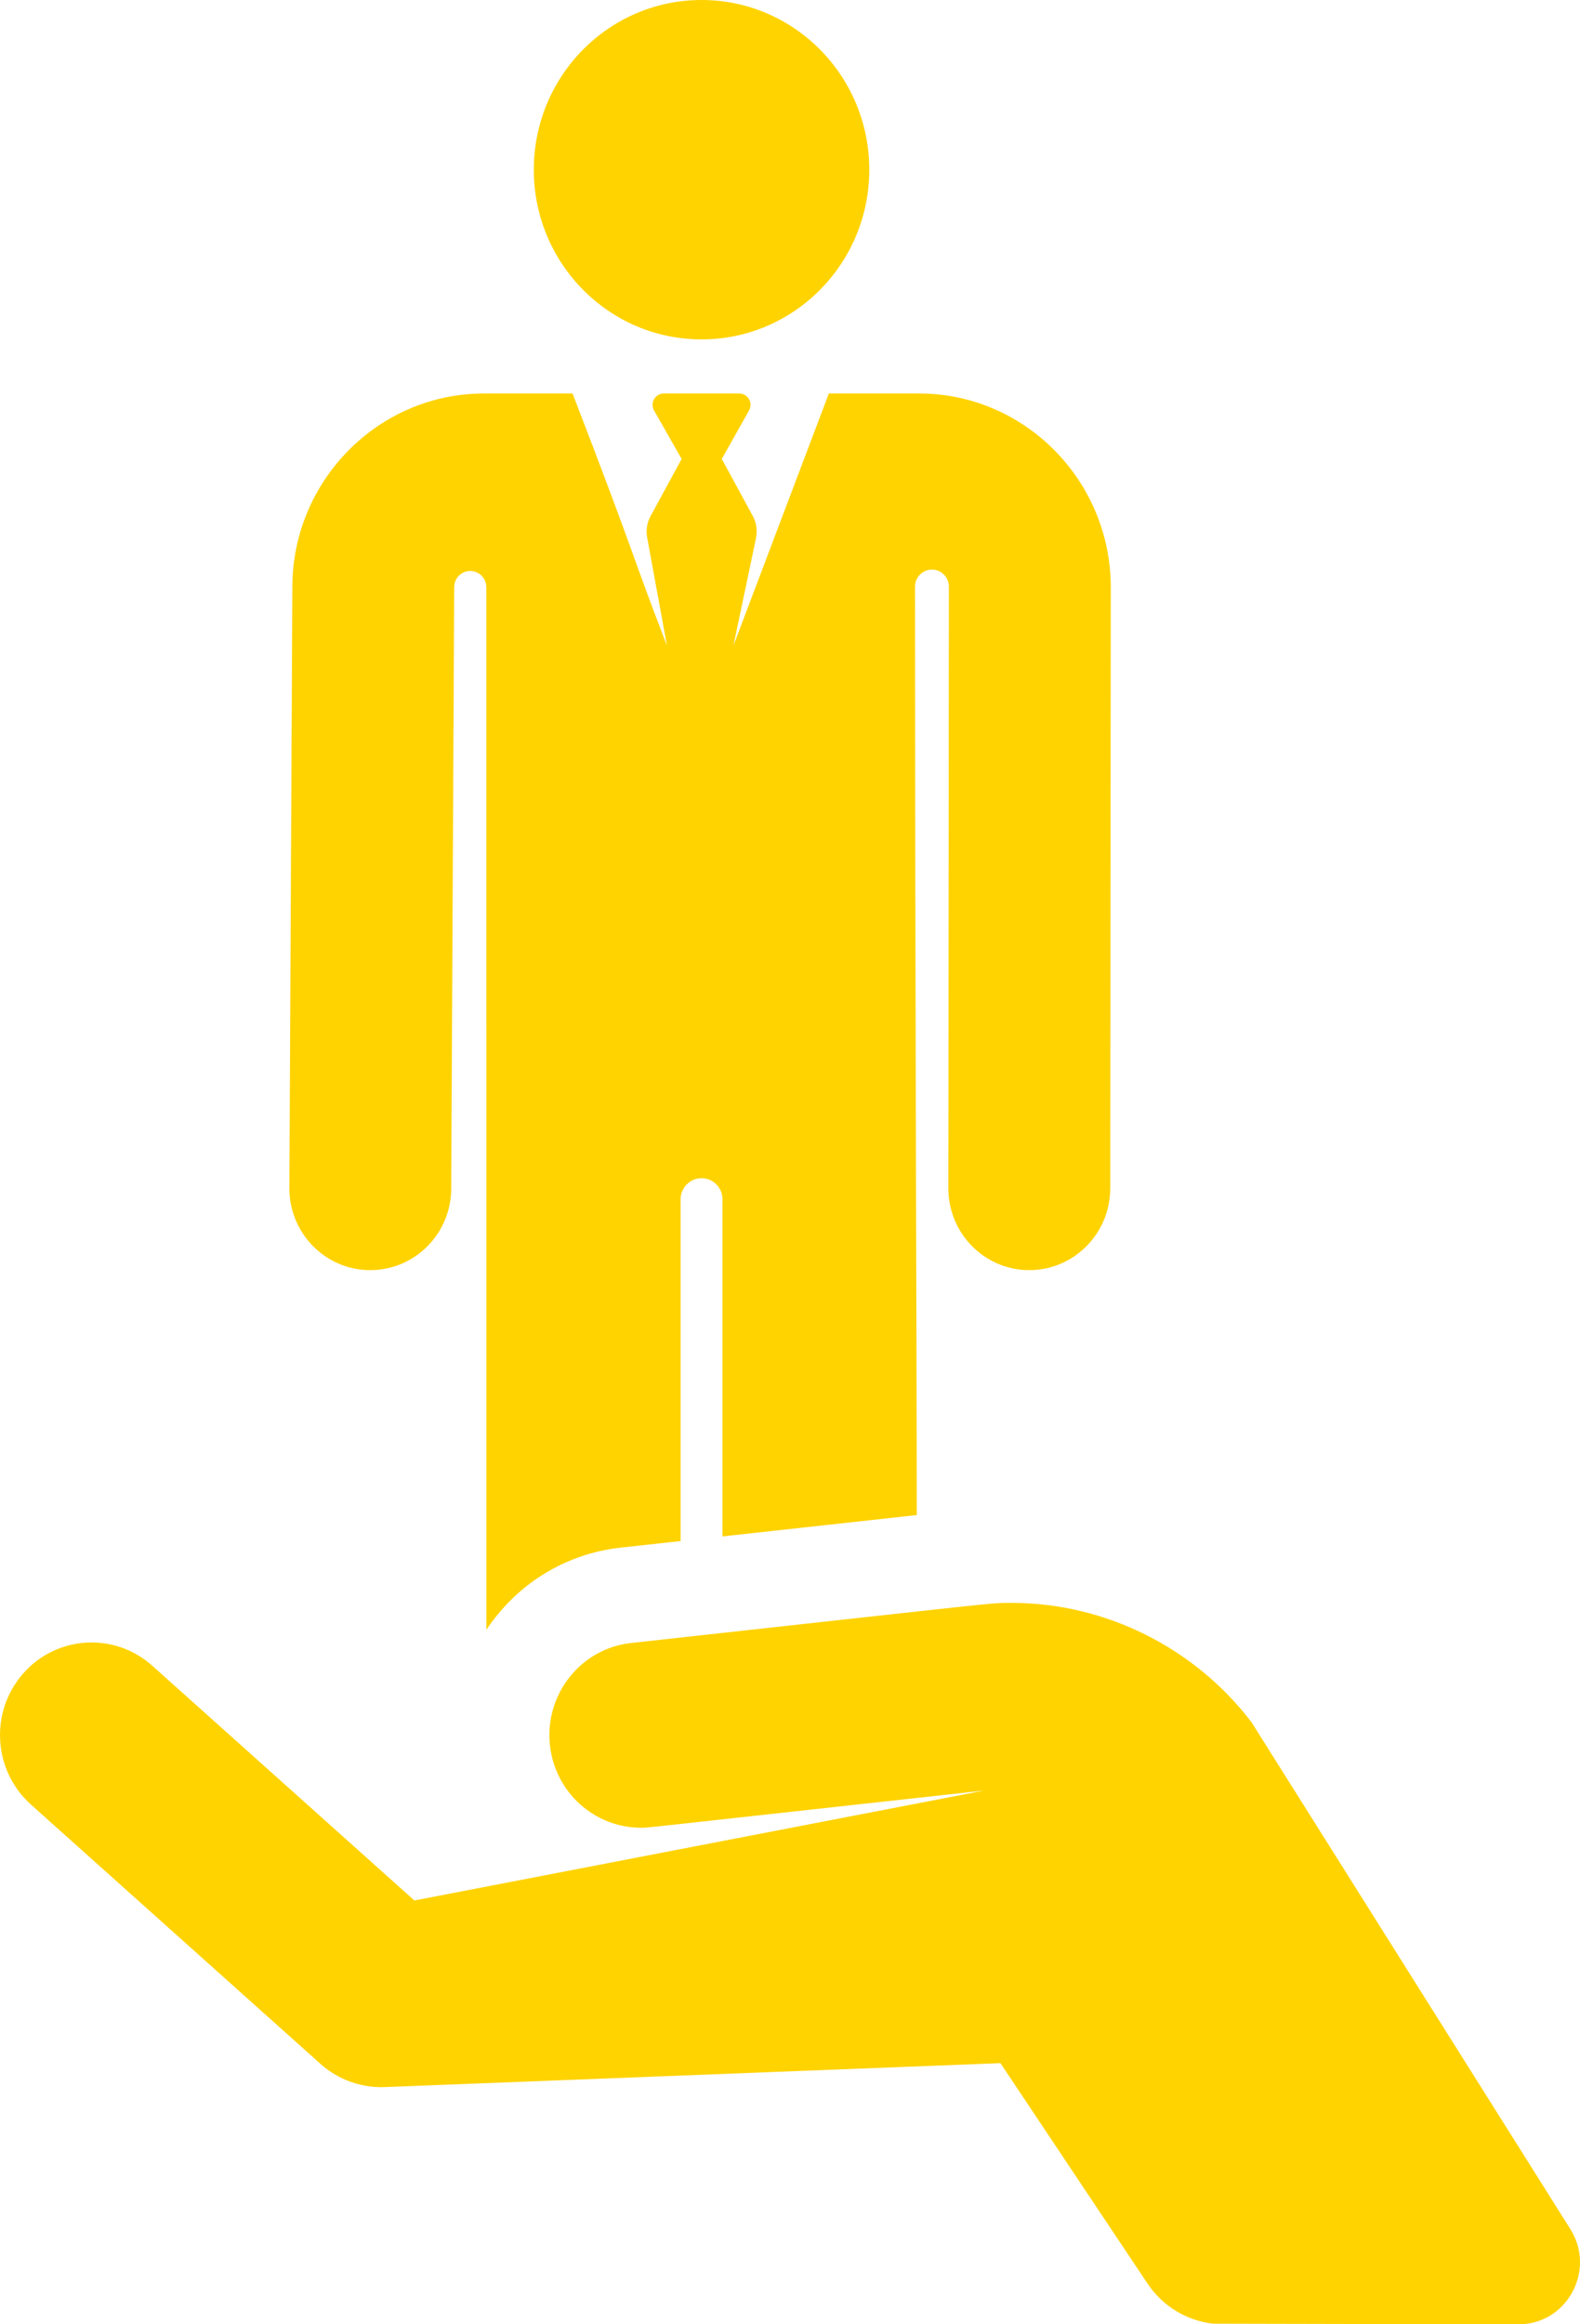
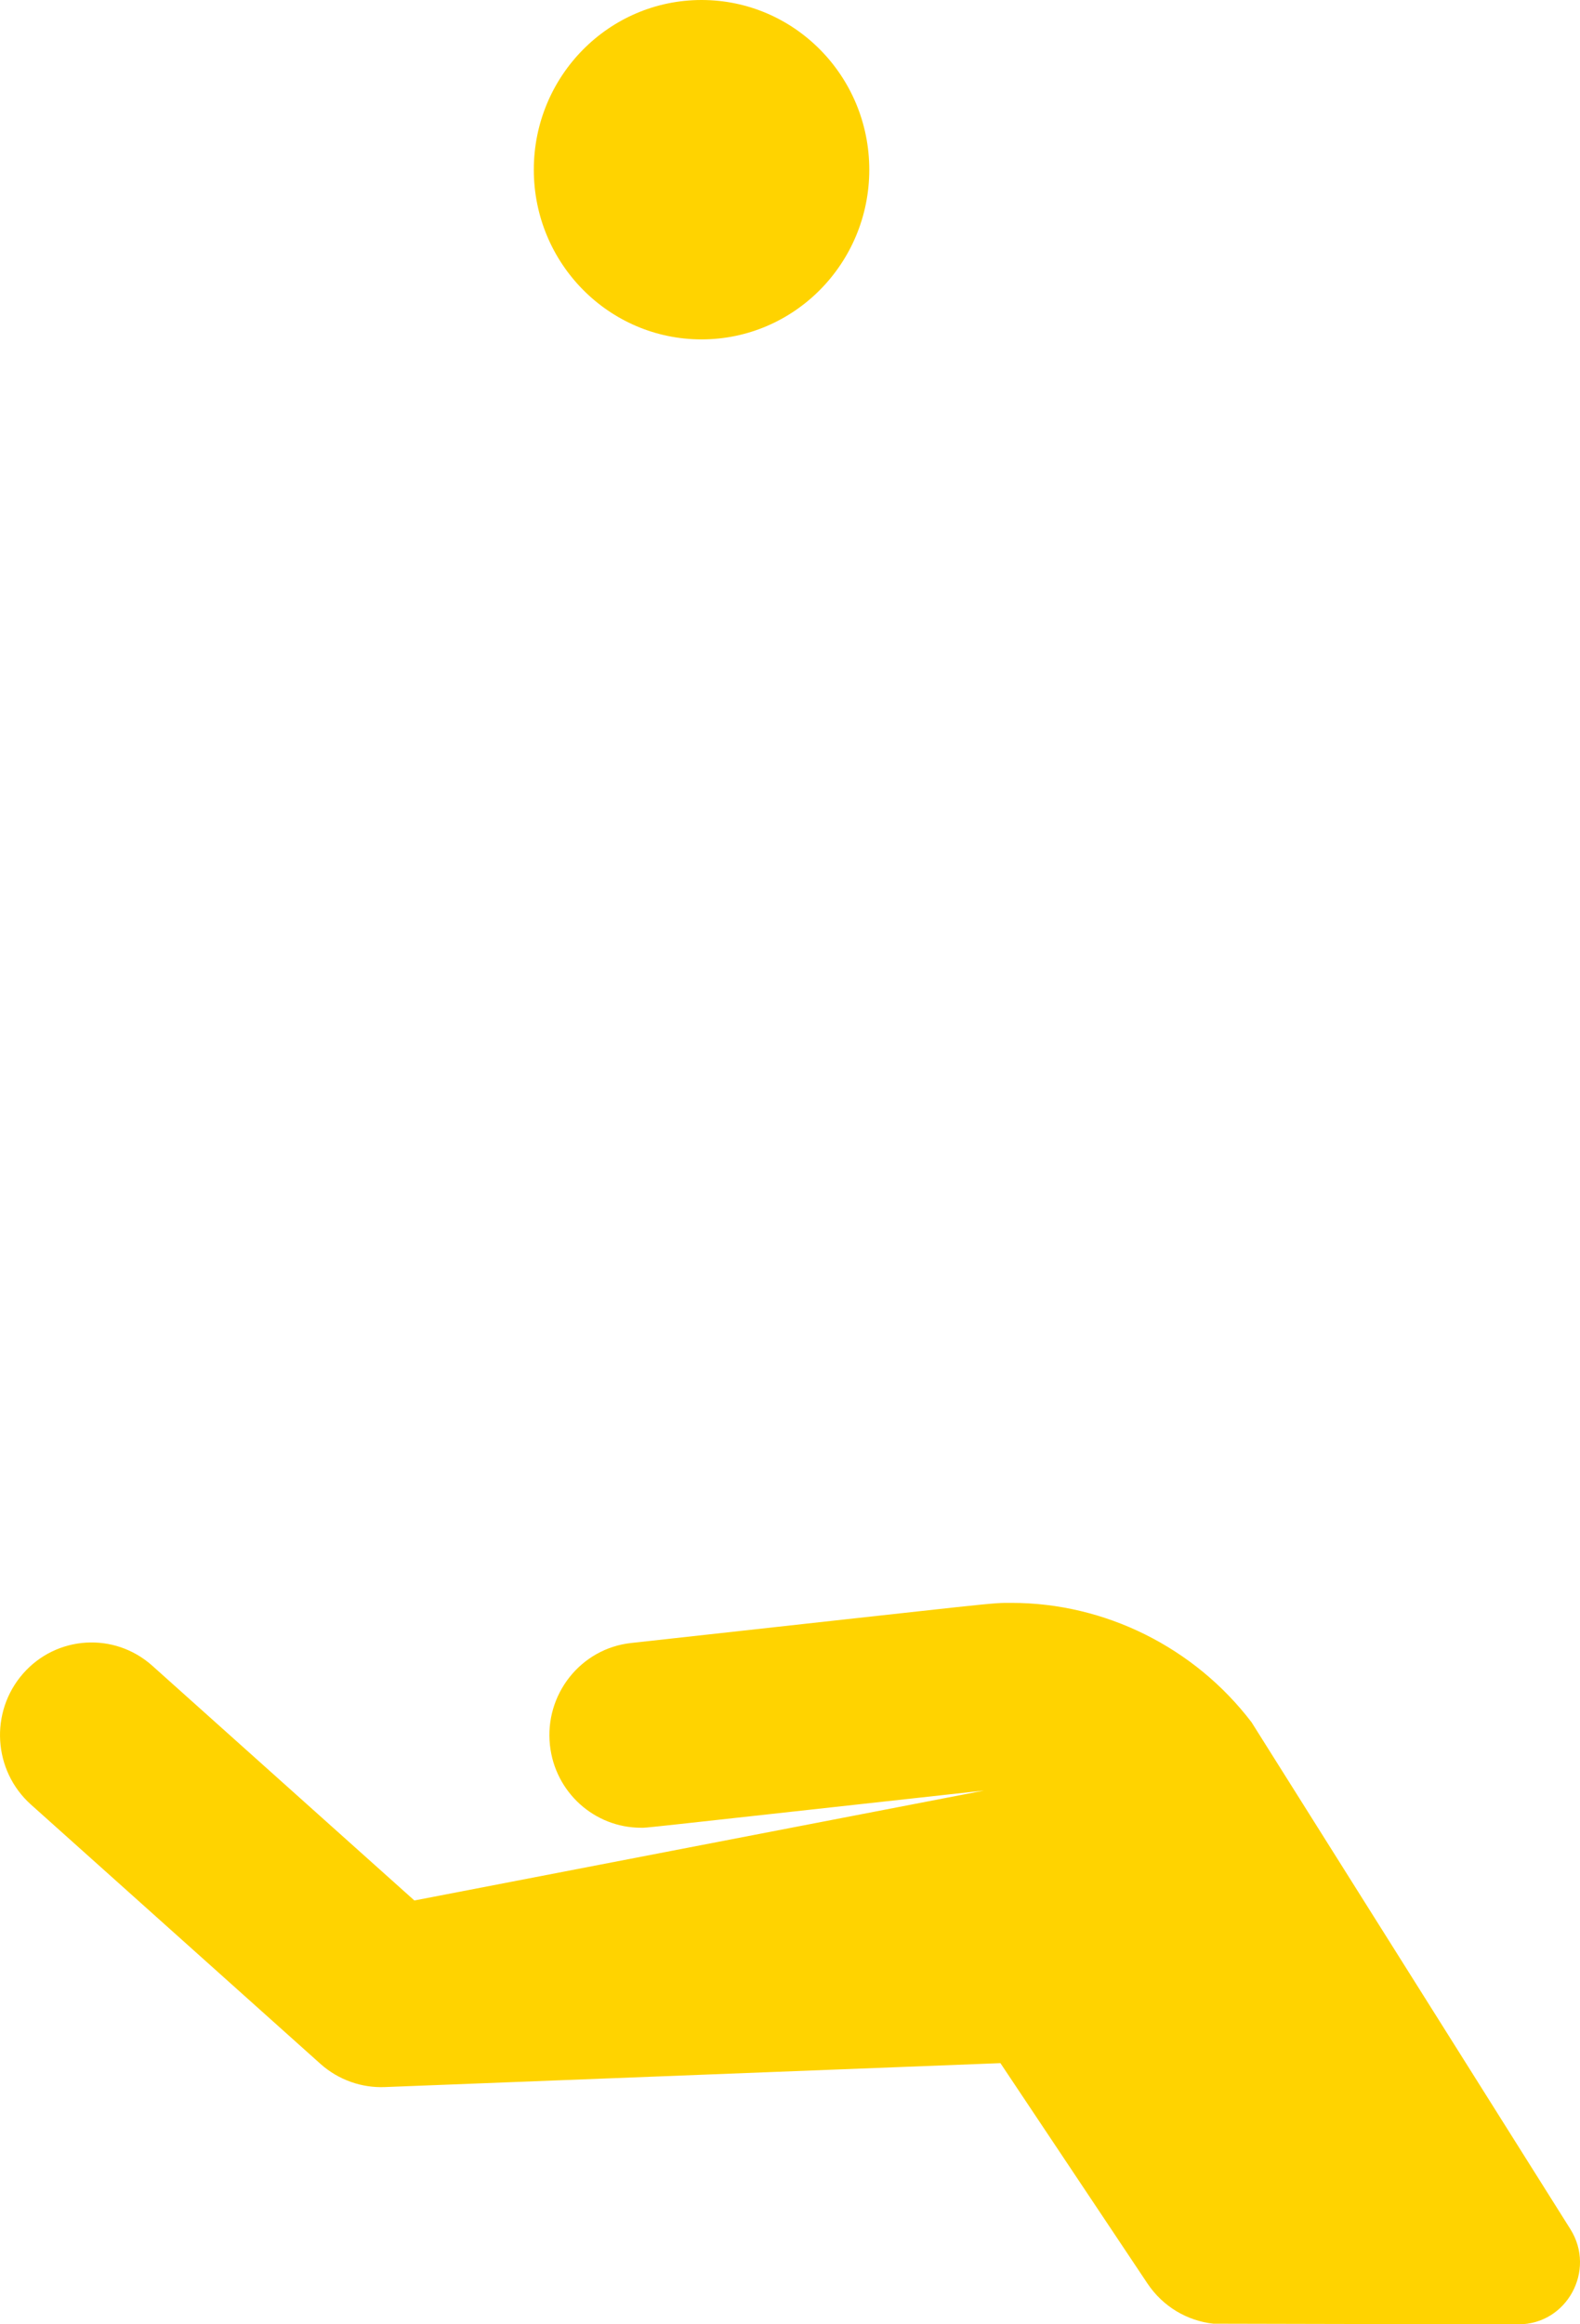
<svg xmlns="http://www.w3.org/2000/svg" width="34" height="50" viewBox="0 0 34 50" fill="none">
  <path d="M15.097 7.301C17.09 7.301 18.706 5.667 18.706 3.651C18.706 1.634 17.09 0 15.097 0C13.103 0 11.487 1.634 11.487 3.651C11.487 5.667 13.103 7.301 15.097 7.301Z" fill="#FFD300" />
-   <path d="M6.227 25.553C6.222 26.526 6.998 27.319 7.959 27.323C7.962 27.323 7.965 27.323 7.968 27.323C8.926 27.323 9.705 26.541 9.71 25.571L9.774 12.63V12.63C9.775 12.437 9.93 12.282 10.12 12.282C10.311 12.283 10.465 12.439 10.465 12.632L10.466 35.06C11.121 34.08 12.153 33.425 13.359 33.292L14.646 33.151V25.802C14.646 25.549 14.848 25.345 15.097 25.345C15.346 25.345 15.548 25.55 15.548 25.802V33.051L19.728 32.592C19.728 29.349 19.692 21.306 19.69 12.621C19.69 12.418 19.853 12.253 20.054 12.252C20.255 12.252 20.418 12.416 20.419 12.619C20.419 12.622 20.419 12.624 20.419 12.627L20.407 25.56C20.407 26.533 21.186 27.322 22.148 27.323C22.148 27.323 22.148 27.323 22.149 27.323C23.11 27.323 23.89 26.536 23.891 25.564L23.903 12.623C23.903 12.619 23.903 12.616 23.903 12.612C23.891 10.325 22.042 8.465 19.781 8.465H17.836C16.252 12.649 16.694 11.481 15.783 13.888L16.268 11.576C16.302 11.414 16.278 11.244 16.199 11.099L15.532 9.873L16.121 8.826C16.162 8.751 16.161 8.659 16.117 8.585C16.074 8.51 15.995 8.465 15.91 8.465H14.284C14.198 8.465 14.119 8.51 14.076 8.585C14.033 8.659 14.031 8.751 14.072 8.826L14.668 9.873L13.999 11.103C13.922 11.246 13.896 11.412 13.928 11.571L14.352 13.888C13.54 11.783 13.73 12.12 12.321 8.465H10.412C8.151 8.465 6.302 10.325 6.291 12.612L6.227 25.553Z" fill="#FFD300" />
  <path d="M33.794 47.955L26.932 37.049C25.704 35.438 23.778 34.481 21.77 34.481C21.293 34.481 21.737 34.447 13.58 35.344C12.498 35.463 11.717 36.447 11.834 37.541C11.944 38.562 12.799 39.318 13.792 39.318C13.948 39.318 13.418 39.371 21.177 38.518L8.917 40.883L3.277 35.833C2.462 35.104 1.216 35.18 0.495 36.004C-0.226 36.828 -0.15 38.088 0.664 38.818L6.896 44.398C7.288 44.748 7.788 44.916 8.278 44.897L21.528 44.382L24.692 49.122C25.029 49.626 25.553 49.925 26.108 49.987C26.108 49.987 31.851 50 32.681 50C33.718 50 34.349 48.841 33.794 47.955Z" fill="#FFD300" />
</svg>